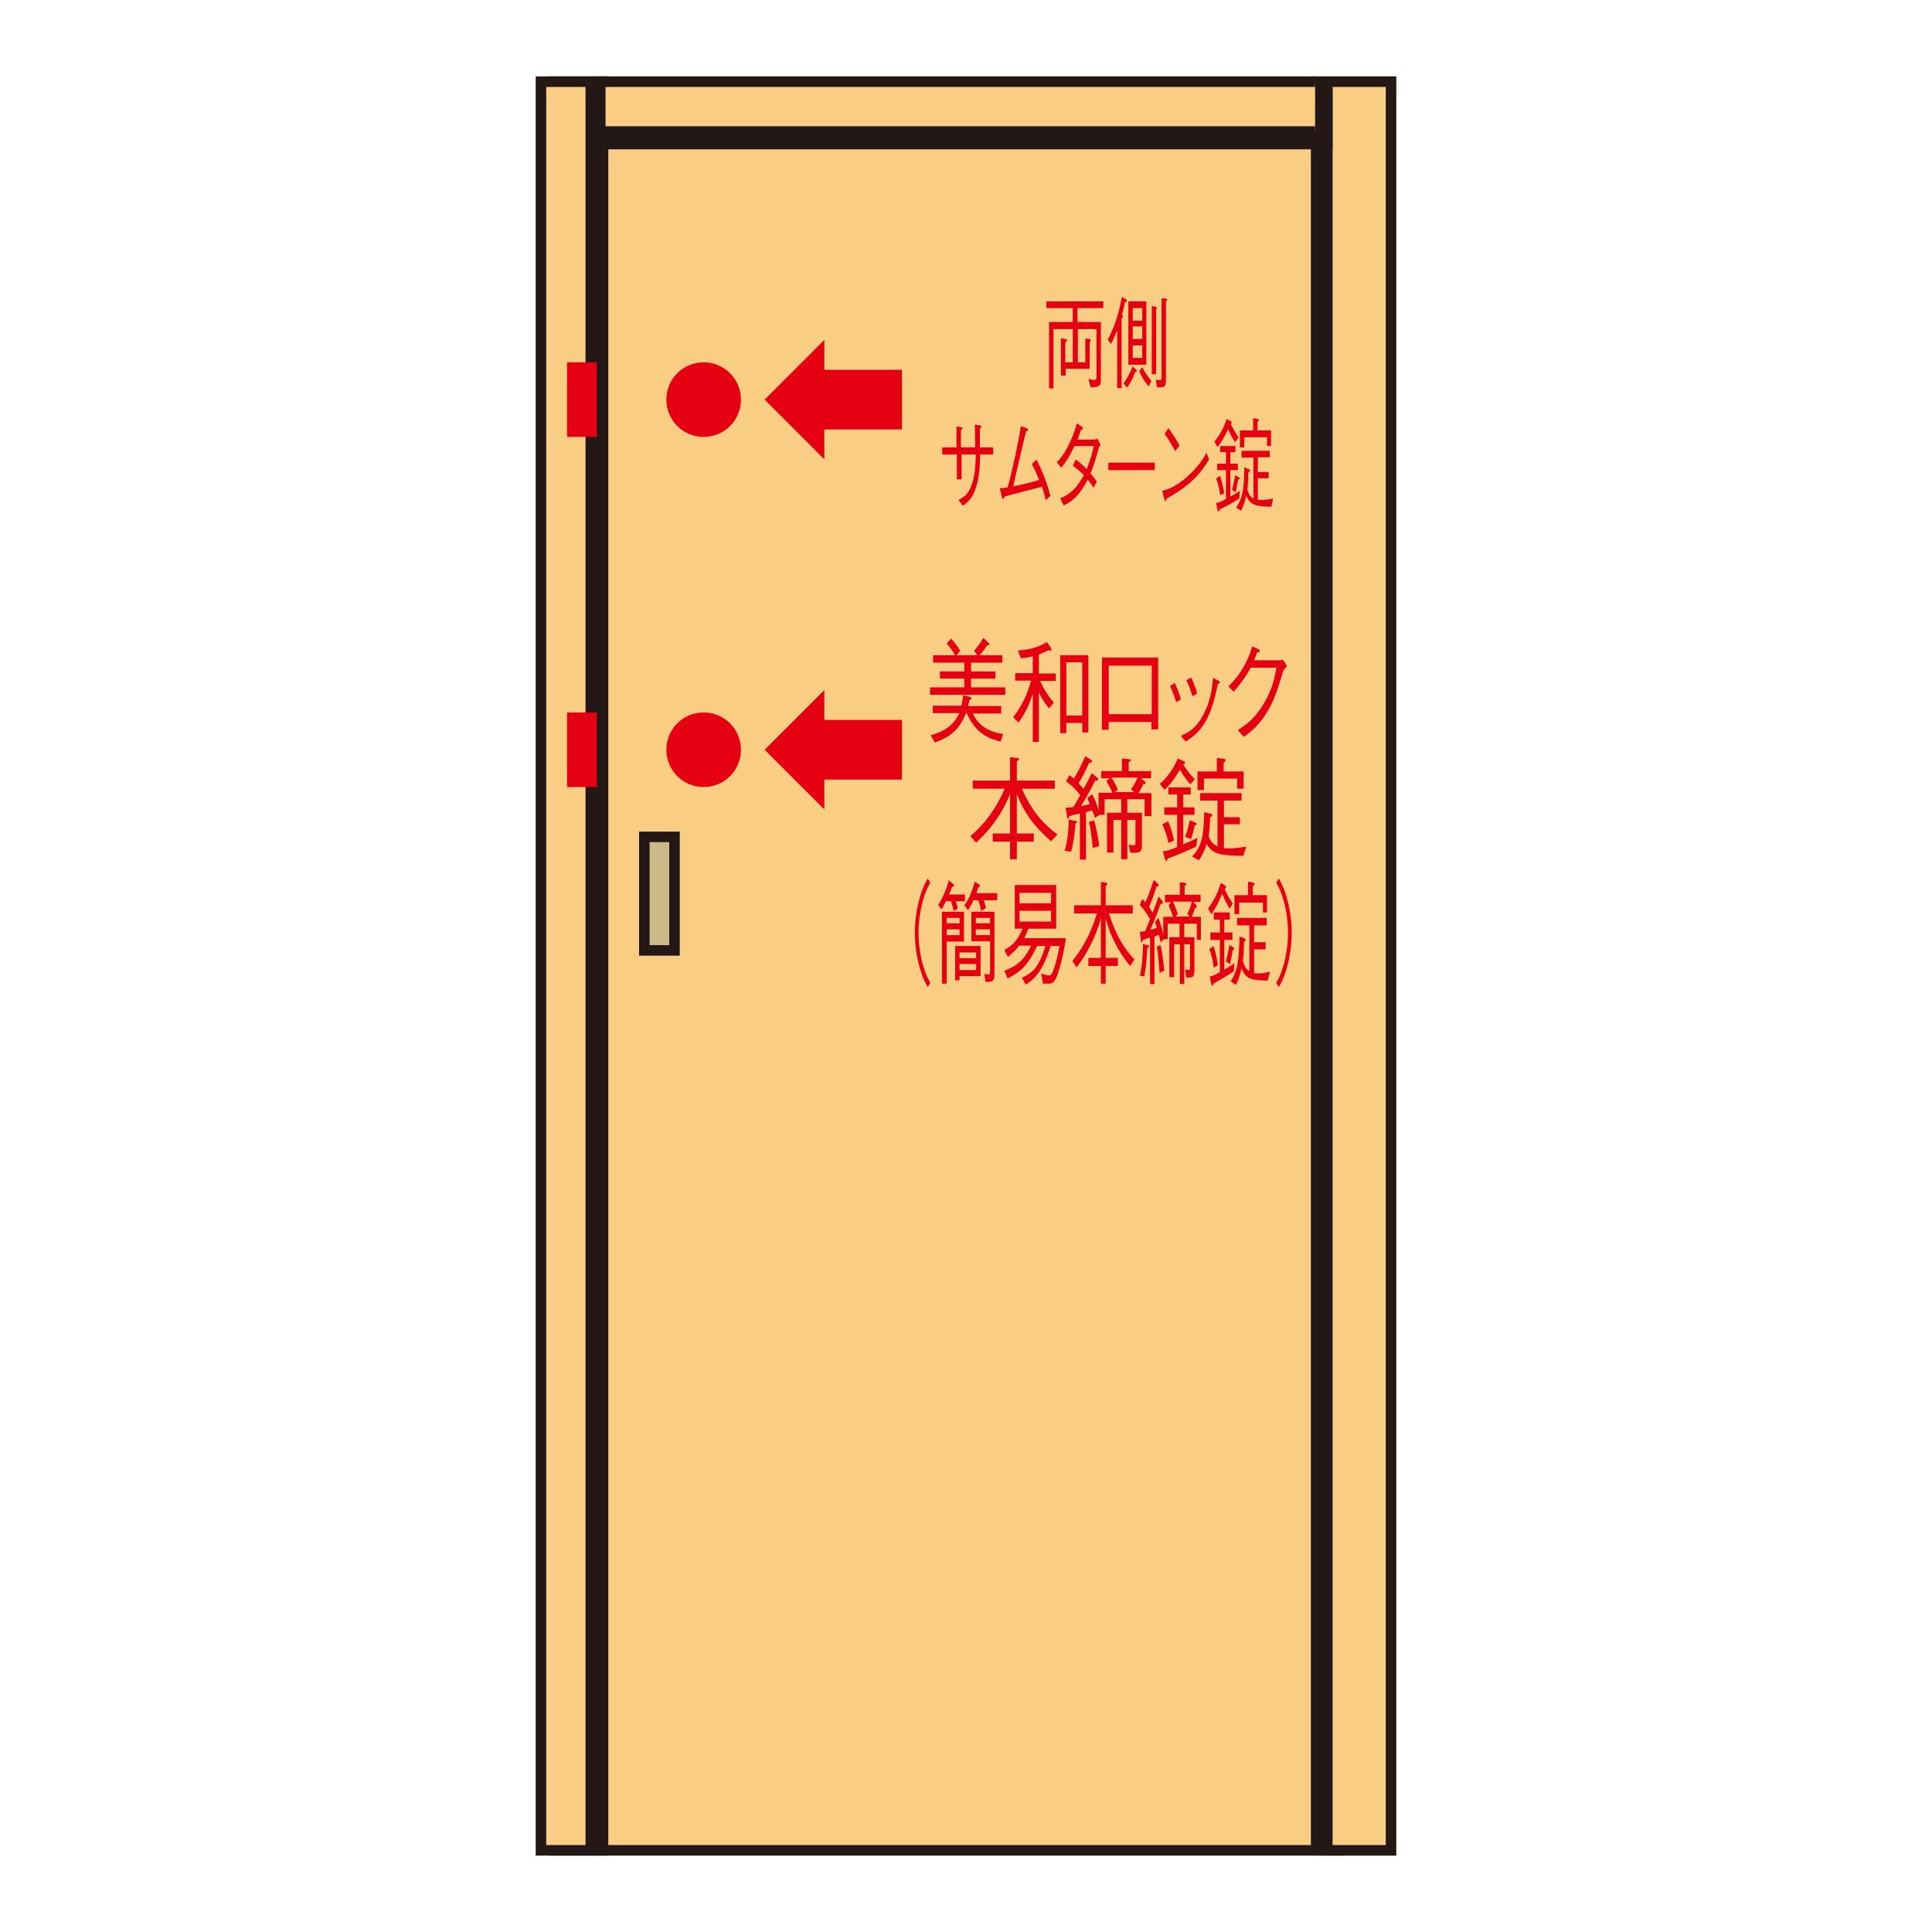
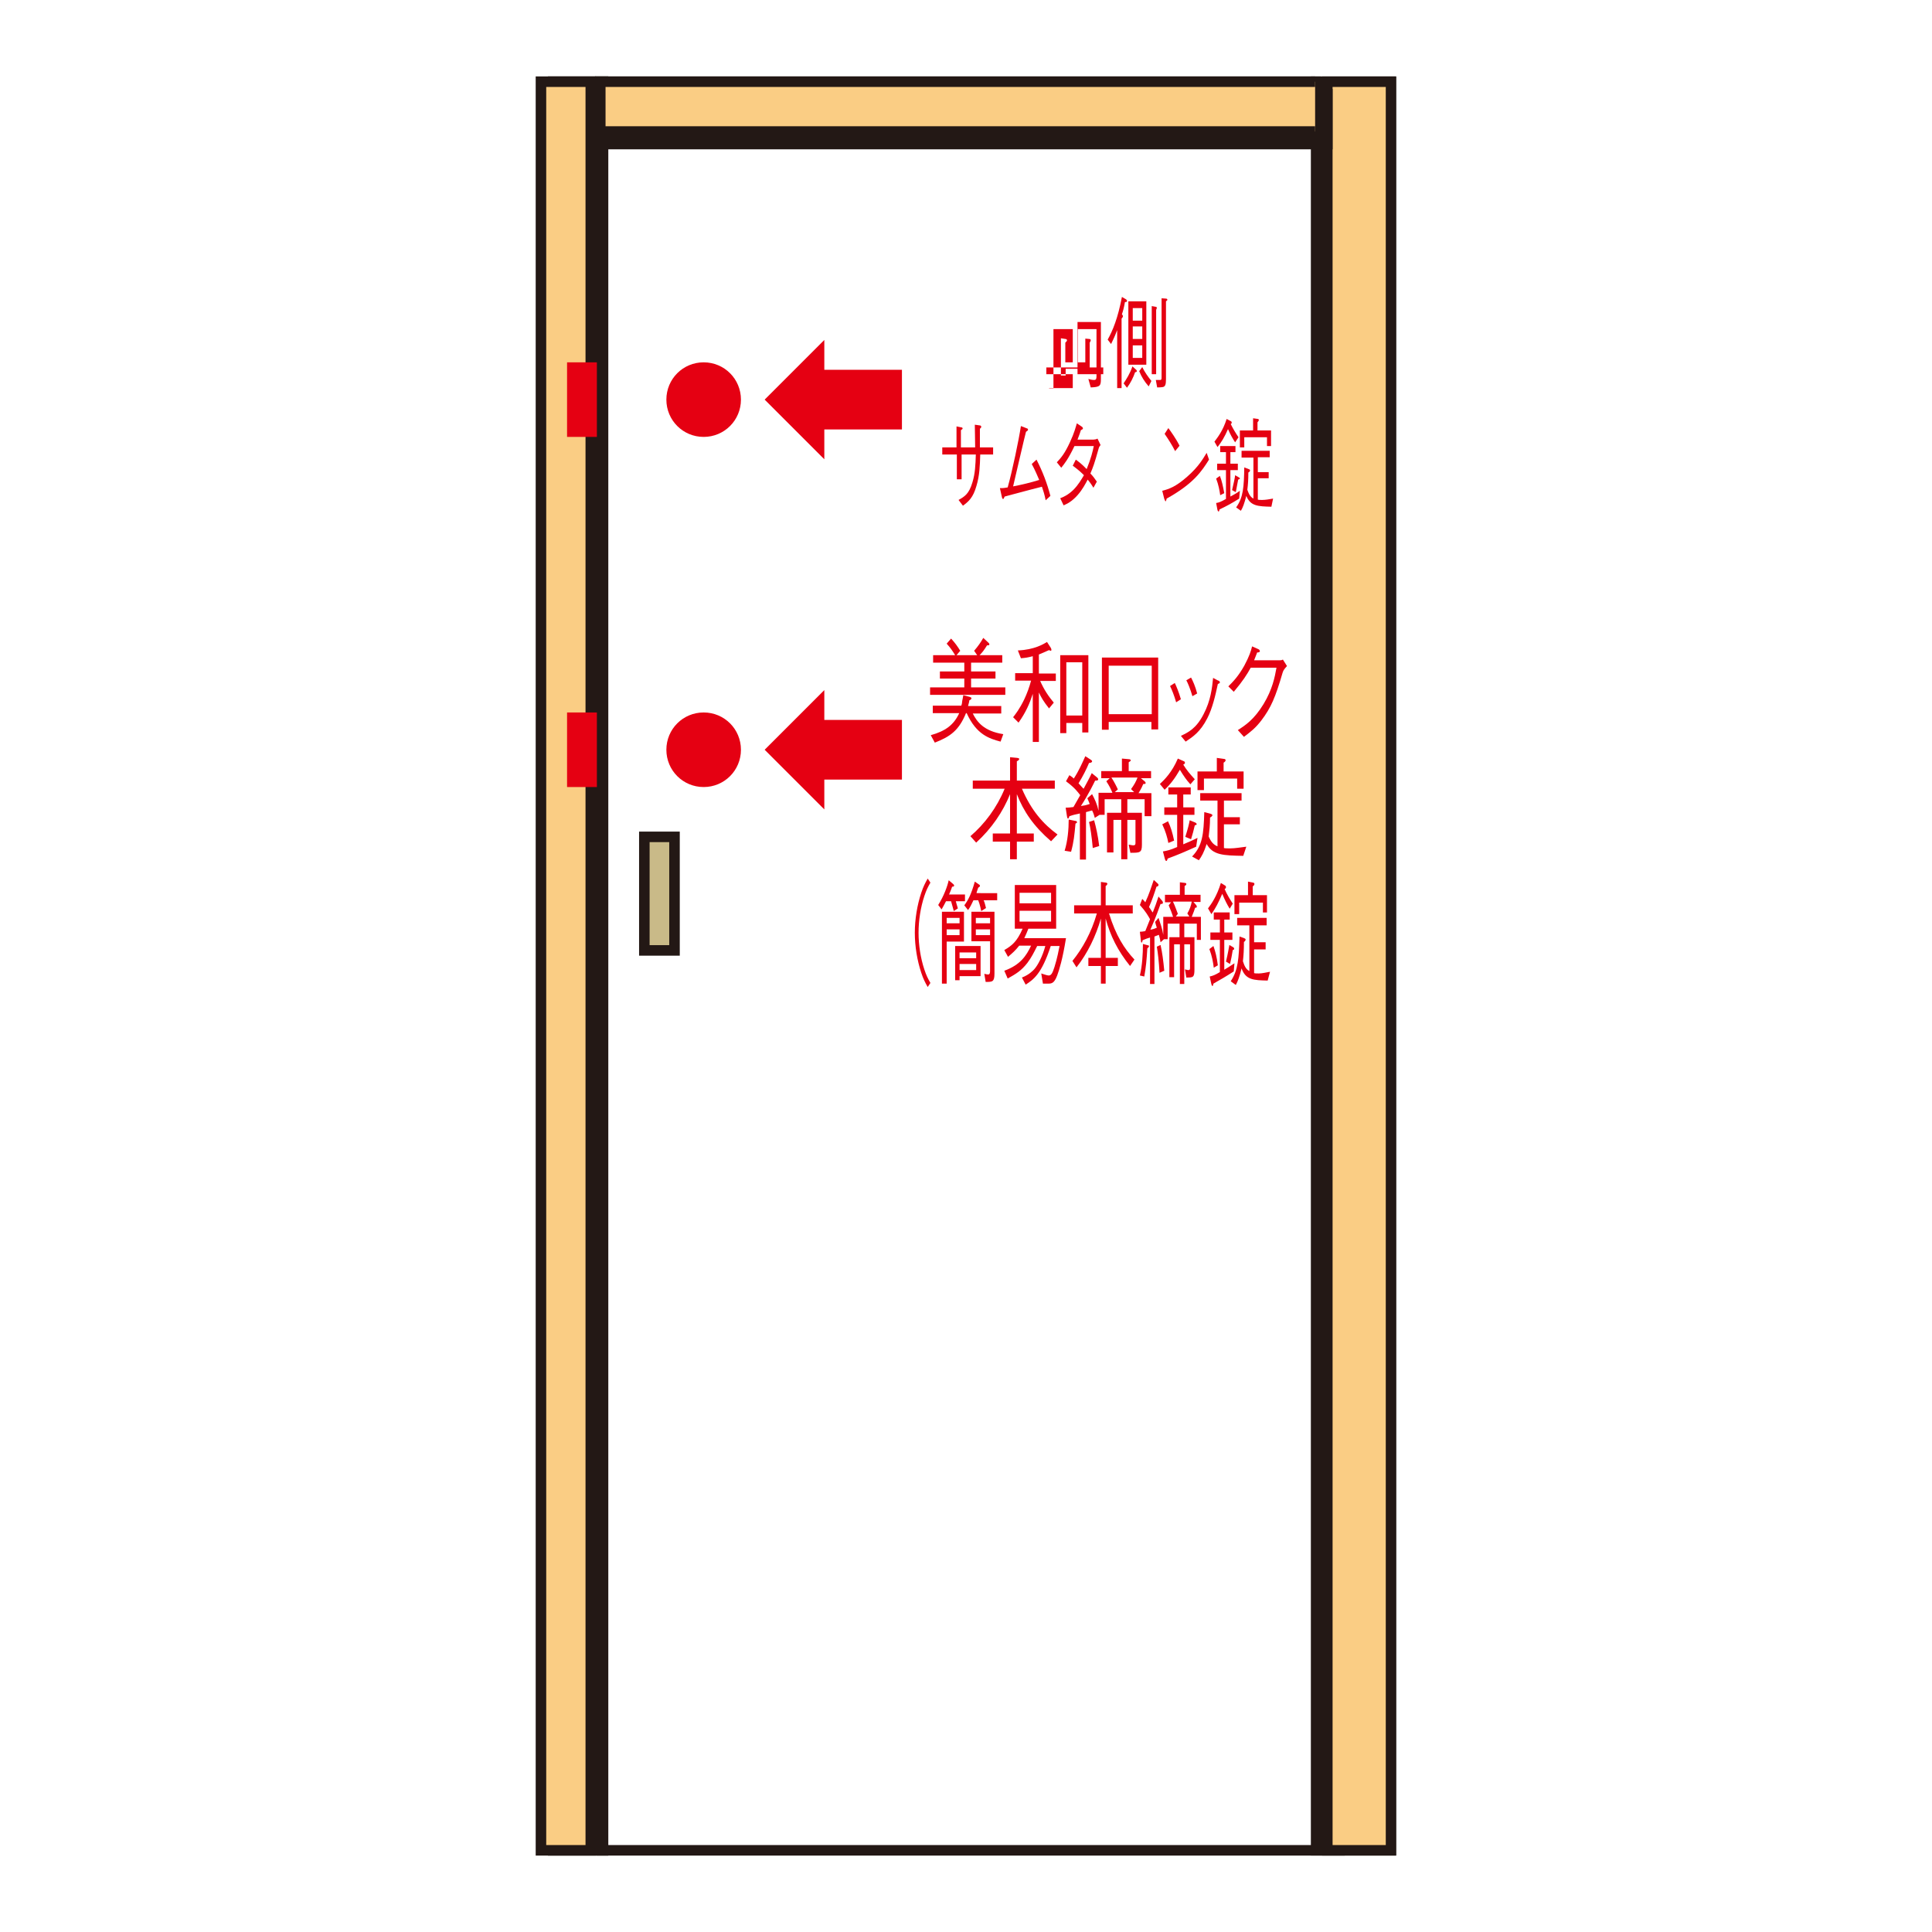
<svg xmlns="http://www.w3.org/2000/svg" version="1.1" id="レイヤー_1" x="0px" y="0px" viewBox="0 0 570 570" style="enable-background:new 0 0 570 570;" xml:space="preserve">
  <style type="text/css">
	.st0{clip-path:url(#SVGID_00000024691144910298487790000014517993565272739737_);}
	.st1{clip-path:url(#SVGID_00000155836575179247494970000008504369952218479789_);}
	.st2{clip-path:url(#SVGID_00000083782790002493168170000014710528572436757681_);}
	.st3{clip-path:url(#SVGID_00000106144108234326609470000016866078487491090847_);}
	.st4{clip-path:url(#SVGID_00000070809608465841318460000001341025971080014261_);}
	.st5{clip-path:url(#SVGID_00000132062998803557202250000004448267045127283342_);}
	.st6{clip-path:url(#SVGID_00000015348627566989411850000002092930236430441643_);}
	.st7{fill:none;stroke:#231815;stroke-width:1.527;}
	.st8{fill:#C78E66;}
	
		.st9{fill:none;stroke:#231815;stroke-width:1.102;stroke-linecap:round;stroke-linejoin:round;stroke-dasharray:0.137,7.001250e-02;}
	.st10{fill:#FFFFFF;}
	.st11{fill:none;stroke:#231815;stroke-width:1.102;stroke-linecap:round;stroke-linejoin:round;}
	.st12{fill:none;stroke:#00A0E9;stroke-width:1.102;stroke-linecap:round;stroke-linejoin:round;}
	.st13{fill:#231815;}
	.st14{fill:none;stroke:#231815;stroke-width:0.691;}
	.st15{fill:none;stroke:#231815;stroke-width:1.218;}
	.st16{fill:none;stroke:#000000;stroke-miterlimit:10;}
	.st17{fill:#FACD84;}
	.st18{fill:none;stroke:#231815;stroke-width:3.107;}
	.st19{fill:#C9BA88;}
	.st20{fill:#E50012;}
	.st21{fill:#727171;}
	.st22{fill:#ECE9E7;}
	.st23{fill:none;stroke:#FFFFFF;stroke-width:1.206;stroke-miterlimit:10;}
	.st24{fill:none;stroke:#231815;stroke-width:1.206;stroke-miterlimit:10;}
	.st25{fill:none;stroke:#231815;stroke-width:1.206;stroke-miterlimit:10;stroke-dasharray:4.798,4.798;}
	.st26{fill:none;stroke:#231815;stroke-width:1.206;stroke-miterlimit:10;stroke-dasharray:4.774,4.774;}
	.st27{fill:none;stroke:#231815;stroke-width:8.043;}
	.st28{fill:none;stroke:#0081CC;stroke-width:3.076;}
	.st29{fill:#0081CC;}
	.st30{fill:#E60039;}
	.st31{clip-path:url(#SVGID_00000151505476806765519910000000867178981654003592_);fill:#E60039;}
	.st32{fill:#898989;}
	.st33{clip-path:url(#SVGID_00000094612409929677381430000016023727522278983598_);}
	.st34{fill:#FCD799;}
	.st35{fill:none;stroke:#231815;stroke-width:2.243;stroke-linecap:round;stroke-linejoin:round;}
	.st36{fill:#D8B177;}
	.st37{fill:#FACD89;}
	.st38{fill:none;stroke:#231815;stroke-width:1.122;stroke-linecap:round;stroke-linejoin:round;}
	.st39{fill:none;stroke:#231815;stroke-width:2.236;stroke-miterlimit:10;stroke-dasharray:2.672,1.34;}
	.st40{clip-path:url(#SVGID_00000076569525275539698990000011838990514911900059_);}
	.st41{fill:none;stroke:#231815;stroke-width:1.348;stroke-linecap:round;stroke-linejoin:round;stroke-dasharray:4.479,4.479;}
	.st42{fill:#D2BD9C;}
	.st43{fill:none;stroke:#231815;stroke-width:2.328;}
	.st44{clip-path:url(#SVGID_00000051377166067271402330000005953155563914269886_);}
	.st45{fill:none;stroke:#231815;stroke-width:2.322;}
	.st46{clip-path:url(#SVGID_00000047766804811679440660000017858760834595208603_);}
	.st47{fill:none;stroke:#231815;stroke-width:2.329;}
	.st48{clip-path:url(#SVGID_00000031198386784928509130000000064457966378830761_);}
	.st49{clip-path:url(#SVGID_00000147181942632489412380000017158186110607722114_);}
	.st50{fill:none;stroke:#231815;stroke-width:2.322;}
	.st51{clip-path:url(#SVGID_00000044868984513505993420000013540804928901216645_);}
	.st52{clip-path:url(#SVGID_00000049190957719956562030000016577896690025275012_);}
	.st53{fill:none;stroke:#231815;stroke-width:2.06;}
	.st54{clip-path:url(#SVGID_00000086662236842919518890000000399658261361903269_);}
	.st55{clip-path:url(#SVGID_00000003790790760587237760000012380647348187370381_);}
</style>
  <g>
-     <rect x="177.6" y="42.3" class="st17" width="217.6" height="503.6" />
    <rect x="177.6" y="42.3" class="st18" width="217.6" height="503.6" />
    <rect x="388.3" y="24.1" class="st13" width="21.9" height="521.8" />
    <rect x="388.3" y="24.1" class="st18" width="21.9" height="521.8" />
    <rect x="391.6" y="24.1" class="st17" width="18.8" height="521.8" />
    <rect x="391.6" y="24.1" class="st18" width="18.8" height="521.8" />
    <rect x="177.1" y="27.8" class="st13" width="214.5" height="14.7" />
    <rect x="177.1" y="27.8" class="st18" width="214.5" height="14.7" />
    <rect x="163.2" y="24.1" class="st13" width="14.7" height="521.8" />
    <rect x="163.2" y="24.1" class="st18" width="14.7" height="521.8" />
    <rect x="163.2" y="24.1" class="st13" width="14.7" height="521.8" />
    <rect x="163.2" y="24.1" class="st18" width="14.7" height="521.8" />
    <rect x="177.1" y="24.1" class="st17" width="211" height="14.7" />
    <rect x="177.1" y="24.1" class="st18" width="211" height="14.7" />
    <polyline class="st17" points="388,38.8 177.1,38.8 177.1,24.1 388,24.1  " />
    <polyline class="st18" points="388,38.8 177.1,38.8 177.1,24.1 388,24.1  " />
    <polygon class="st18" points="177.6,42.3 177.6,42.3 177.6,545.9  " />
    <rect x="159.6" y="24.1" class="st17" width="14.7" height="521.8" />
    <rect x="159.6" y="24.1" class="st18" width="14.7" height="521.8" />
    <rect x="190.1" y="246.9" class="st19" width="8.9" height="33.5" />
    <rect x="190.1" y="246.9" class="st18" width="8.9" height="33.5" />
    <rect x="167.3" y="210.2" class="st20" width="8.8" height="22" />
    <g>
      <path class="st20" d="M218.6,221.2c0,6.1-4.9,11-11,11c-6.1,0-11-4.9-11-11c0-6.1,4.9-11,11-11    C213.7,210.2,218.6,215.1,218.6,221.2" />
      <rect x="239.7" y="212.4" class="st20" width="26.4" height="17.6" />
      <polygon class="st20" points="243.2,238.8 225.6,221.2 243.2,203.6   " />
    </g>
    <rect x="167.3" y="106.9" class="st20" width="8.8" height="22" />
    <path class="st20" d="M218.6,117.9c0,6.1-4.9,11-11,11c-6.1,0-11-4.9-11-11c0-6.1,4.9-11,11-11   C213.7,106.9,218.6,111.8,218.6,117.9" />
    <rect x="239.7" y="109.1" class="st20" width="26.4" height="17.6" />
    <polygon class="st20" points="243.2,135.5 225.6,117.9 243.2,100.3  " />
    <g>
-       <path class="st20" d="M309.5,114.5V95h7v-4.1h-7.8v-2h16.8v2h-7.6V95h6.9v16.8c0,2-0.2,2.4-3,2.5l-0.7-2.5c0.4,0.1,1,0.3,1.7,0.3    c0.7,0,0.7-0.5,0.7-1.3V97.1h-5.5v9.8h2.2v-7l1.1,0.1c0.3,0,0.5,0.1,0.5,0.4c0,0.2-0.2,0.5-0.3,0.7v7.7h-7.1v2H313v-11l1.3,0.2    c0.2,0,0.5,0.1,0.5,0.4c0,0.2-0.2,0.4-0.5,0.7v5.8h2.2v-9.8h-5.7v17.5H309.5z" />
+       <path class="st20" d="M309.5,114.5h7v-4.1h-7.8v-2h16.8v2h-7.6V95h6.9v16.8c0,2-0.2,2.4-3,2.5l-0.7-2.5c0.4,0.1,1,0.3,1.7,0.3    c0.7,0,0.7-0.5,0.7-1.3V97.1h-5.5v9.8h2.2v-7l1.1,0.1c0.3,0,0.5,0.1,0.5,0.4c0,0.2-0.2,0.5-0.3,0.7v7.7h-7.1v2H313v-11l1.3,0.2    c0.2,0,0.5,0.1,0.5,0.4c0,0.2-0.2,0.4-0.5,0.7v5.8h2.2v-9.8h-5.7v17.5H309.5z" />
      <path class="st20" d="M331.9,89.1c-0.3,1.7-0.6,2.8-0.9,3.6c0.2,0.3,0.3,0.4,0.3,0.6c0,0.2-0.2,0.5-0.4,0.7v20.5h-1.3V97.4    c-0.9,2.4-1.5,3.4-1.8,4.1l-1-1.3c1.5-2.7,3-6.3,4.2-12.6l1.2,0.7c0.1,0.1,0.3,0.2,0.3,0.5C332.5,89.1,332.3,89.1,331.9,89.1z     M334.9,109.8c-0.6,1.7-1.3,3.1-2.4,4.6l-1-1.3c0.8-1.2,1.9-2.9,2.6-5l1,0.9c0.1,0.1,0.3,0.2,0.3,0.5    C335.4,109.7,335.2,109.8,334.9,109.8z M332.9,107.6V88.9h5.3v18.7H332.9z M337,90.9h-2.8v3.7h2.8V90.9z M337,96.3h-2.8v3.7h2.8    V96.3z M337,101.9h-2.8v3.7h2.8V101.9z M338.9,114c-1.3-1.5-2.1-2.8-2.8-4.5l0.9-1.2c0.8,1.6,1.6,2.7,2.7,4.1L338.9,114z     M341.1,91.4v19h-1.3V90.3l1.1,0.2c0.2,0,0.4,0.1,0.4,0.3C341.3,91,341.1,91.4,341.1,91.4z M344,88.9v23c0,1.5-0.2,2.2-1,2.3    c-0.2,0-0.4,0.1-1.6,0.1l-0.4-2.2c0.5,0,1.3,0,1.4,0c0.3-0.1,0.3-0.3,0.3-0.9V88l1.3,0.1c0.2,0,0.4,0.1,0.4,0.3    C344.4,88.6,344.4,88.6,344,88.9z" />
      <path class="st20" d="M293,132v2.1h-3.8c-0.1,3.4-0.2,6.2-1.1,9.2c-1,3.6-2.4,4.7-4,5.9l-1.3-1.7c1.8-1,3.1-1.8,4.1-5.2    c0.8-2.6,0.9-5.1,1-8.2h-4.2v7.3h-1.4v-7.3H278V132h4.2v-6.2l1.5,0.3c0.1,0,0.3,0.1,0.3,0.3c0,0.1,0,0.2-0.5,0.5v5.1h4.2    c0-2.5-0.1-5.1-0.1-6.7l1.4,0.2c0.2,0,0.5,0.1,0.5,0.4c0,0.3-0.2,0.4-0.4,0.6v5.5H293z" />
      <path class="st20" d="M308.5,147.6c-0.3-1.7-0.8-3.1-1.1-4c-2.9,0.7-3.4,0.9-8.4,2.2c-2.2,0.6-2.2,0.6-2.6,0.7    c-0.3,0.7-0.3,0.7-0.5,0.7c-0.2,0-0.2-0.3-0.3-0.5l-0.6-2.7c0.3,0,0.7,0.1,2.3-0.2c1.4-5,3.3-14.1,3.9-18.1l1.8,0.7    c0.1,0,0.3,0.1,0.3,0.4c0,0.2-0.3,0.4-0.6,0.6c-0.3,1-2.8,11.9-3.8,16.1c2.6-0.5,5.1-1.1,7.7-1.9c-0.4-0.9-1.2-2.9-2.2-4.7    l1.4-1.3c1.8,3.5,3.1,6.9,4.1,10.7L308.5,147.6z" />
      <path class="st20" d="M324.7,131.3c-0.3,0.4-0.4,0.5-0.5,0.8c-1.4,5-1.7,5.7-2.5,7.6c0.7,0.7,1.3,1.5,1.9,2.4l-1,1.8    c-0.8-1.3-1.2-1.8-1.7-2.4c-0.7,1.3-1.5,2.9-3,4.6c-1.7,1.9-3,2.5-4.1,3l-1-2.1c1-0.4,2.2-0.9,3.8-2.4c1.6-1.6,2.4-3.1,3.2-4.4    c-1-1-1.8-1.7-3.3-2.8l0.9-1.8c1.8,1.3,2.7,2.3,3.2,2.8c1.3-3.2,1.8-5.3,2.1-6.8H317c-1.8,3.8-3,5.3-3.9,6.4l-1.3-1.6    c1.2-1.3,2.3-2.5,3.9-6c1.3-2.8,1.7-4.5,2-5.5l1.5,1c0.2,0.1,0.3,0.4,0.3,0.5c0,0.3-0.5,0.4-0.6,0.5c-0.3,0.9-0.3,1-1,2.8h4.7    c0.3,0,0.9-0.1,1.2-0.3L324.7,131.3z" />
-       <path class="st20" d="M327,138.7v-2.2h13.7v2.2H327z" />
      <path class="st20" d="M356.7,135.6c-2.1,3.3-4.4,7-12.5,11.5c0,0.1-0.2,0.8-0.3,0.8c-0.2,0-0.2-0.4-0.4-0.7l-0.6-2.4    c1.9-0.5,3.9-1.1,7.4-4.2c3.3-2.9,4.6-5.2,5.7-7L356.7,135.6z M346.7,133.1c-0.9-1.8-2-3.5-3.1-5.1l1.1-1.7c0.6,0.8,2.2,3,3.3,5.2    L346.7,133.1z" />
      <path class="st20" d="M364.4,130.5c-0.8-1.2-1.4-2.3-2.1-3.9c-1,2.3-1.9,3.8-3.1,5.3l-0.9-1.6c0.9-1.2,2.5-3.2,3.6-6.7l1.3,0.7    c0.2,0.1,0.2,0.4,0.2,0.4c0,0.2-0.2,0.4-0.3,0.4c0.7,1.4,1.4,2.6,2.3,3.9L364.4,130.5z M360,146.1c-0.2-1.4-0.5-3.1-1.2-4.9    l1.1-0.8c0.6,1.5,0.9,3,1.3,5.1L360,146.1z M365.6,147.1c-2.2,1.4-3.7,2.2-5.8,3.2c-0.1,0.4-0.1,0.6-0.3,0.6    c-0.1,0-0.2-0.1-0.3-0.4l-0.4-2.1c0.8-0.1,1.5-0.4,2.9-1.2v-8.5h-2.6v-1.9h2.6v-3.4h-1.7v-1.8h4.5v1.8H363v3.4h2.2v1.9H363v7.8    c1.1-0.6,1.7-0.9,2.8-1.7L365.6,147.1z M365.3,141.5c-0.2,1.2-0.5,2.5-0.7,3.7l-1.1-0.6c0.5-2.2,0.8-3.4,0.9-4.4l1.2,0.7    c0.1,0.1,0.2,0.1,0.2,0.3C365.8,141.3,365.6,141.4,365.3,141.5z M375.1,149.5c-4-0.1-6.2-0.2-7.4-3.2c-0.6,2.3-1,3.4-1.6,4.4    l-1.4-1c2.1-2.9,2.3-6,2.4-11.8l1.3,0.5c0.2,0.1,0.4,0.1,0.4,0.4c0,0.3-0.3,0.5-0.5,0.6c0,2.1-0.1,3.5-0.3,5.1    c0.5,1.4,0.9,2.1,1.8,2.6v-12.1h-3.5V133h8.3v1.9h-3.5v4.4h3.2v1.8h-3.2v6.3c0.3,0.1,0.7,0.1,1.3,0.1c0.9,0,2.1-0.2,3.2-0.4    L375.1,149.5z M373.8,131.6V129h-6.7v3h-1.3v-5h3.9v-3.6l1.4,0.2c0.1,0,0.3,0.1,0.3,0.3c0,0.3-0.3,0.5-0.4,0.7v2.4h4v4.6H373.8z" />
    </g>
    <g>
      <path class="st20" d="M274.4,205v-2.2h10.1v-2.6h-7.2v-2.1h7.2v-2.6h-9.2v-2.2h6.5c-0.8-1.3-1.4-2.2-2.5-3.4l1.3-1.5    c1.2,1.3,1.9,2.3,2.7,3.6l-1.1,1.3h6.1l-0.9-1.3c1.2-1.4,1.9-2.4,2.7-3.8l1.5,1.4c0.2,0.2,0.3,0.3,0.3,0.5c0,0.3-0.3,0.3-0.7,0.3    c-0.9,1.5-1.5,2.2-2.2,2.9h6.7v2.2h-9.2v2.6h7.2v2.1h-7.2v2.6h10.1v2.2H274.4z M295.2,218.8c-3.3-0.9-7.1-2-10-8.4H285    c-2.1,5.1-4.6,6.9-9.2,8.7l-1.2-2.2c4.3-1.2,6.8-3,8.4-6.5h-7.8v-2.2h8.4c0.2-0.5,0.2-0.6,0.3-1.5c0.1-0.4,0.2-1,0.3-1.6l1.9,0.5    c0.3,0.1,0.5,0.2,0.5,0.4c0,0.4-0.4,0.5-0.6,0.6c-0.1,0.5-0.1,0.7-0.4,1.7h9.8v2.2h-8.4c1.2,2.4,3.2,5.2,9,6.1L295.2,218.8z" />
      <path class="st20" d="M306.8,200.7c1.2,2.8,2.6,4.8,4.1,6.6l-1.4,1.7c-1.6-2-2.3-3.2-3-4.7v14.6h-1.8v-14.2    c-0.9,2.8-2,5.4-4.2,8.5l-1.6-1.6c0.7-0.9,1.9-2.4,3.3-5.3c0.8-1.7,1.5-3.6,2-5.5h-4.7v-2.2h5.2v-5c-1.5,0.4-2.2,0.5-3.5,0.6    l-0.9-2.3c4.9-0.2,7.6-1.9,8.6-2.5l1.1,1.7c0.1,0.2,0.2,0.4,0.2,0.6c0,0.2-0.1,0.3-0.2,0.3c-0.1,0-0.3-0.1-0.5-0.2    c-0.9,0.4-1.4,0.6-3,1.3v5.6h5v2.2H306.8z M319.3,216.1v-2.8h-4.7v3h-1.8v-23h8.3v22.8H319.3z M319.3,195.4h-4.7v15.7h4.7V195.4z" />
      <path class="st20" d="M327.1,213v2.3h-2V194h16.6v21.2h-2V213H327.1z M339.8,196.4h-12.7v14.3h12.7V196.4z" />
      <path class="st20" d="M346.6,201.5c0.4,0.8,1.2,2.7,1.8,4.8l-1.4,0.9c-0.6-2.1-1.3-3.8-1.8-4.8L346.6,201.5z M348.4,217.1    c2.1-1,4.5-2.1,6.7-6.4c2.1-4,2.5-7.7,2.8-10.7l1.3,0.7c0.6,0.2,0.7,0.4,0.7,0.6c0,0.2-0.1,0.3-0.6,0.5c-0.7,3.3-1.6,7.2-3.1,10.1    c-2.1,4.1-4.3,5.5-6.4,6.9L348.4,217.1z M351.4,199.9c0.5,0.9,1.3,2.7,1.8,4.7l-1.4,0.8c-0.6-2.1-1.4-4-1.8-4.7L351.4,199.9z" />
      <path class="st20" d="M377.6,194.8c0.4,0,0.5,0,0.9-0.2l1.2,1.9c-1,1.1-1.1,1.4-1.3,2c-2.1,7.2-3.4,10.3-6.3,14.1    c-1.7,2.2-3,3.2-5.1,4.8l-1.8-2c2.2-1.4,4.8-3.1,7.6-7.7c2.6-4.3,3.3-7.9,3.8-10.7h-7.6c-1.1,2-2.3,3.9-5,7.1l-1.6-1.6    c1.4-1.4,2.9-2.9,4.7-6.1c1.5-2.8,2-4.4,2.3-5.7l1.8,0.8c0.5,0.2,0.5,0.6,0.5,0.6c0,0.3-0.3,0.4-0.8,0.4c-0.3,0.7-0.5,1.4-0.9,2.3    H377.6z" />
    </g>
    <g>
      <path class="st20" d="M310.1,248.2c-5.2-4.5-8.1-8.8-10.1-13.9v11.6h5v2.4h-5v5.2h-2v-5.2h-5.1v-2.4h5.1v-11.6    c-2.1,5.2-5.4,10.1-10,14.3l-1.7-1.9c4.2-3.6,7.8-8.4,10.1-14H287v-2.4h11v-6.9l2.1,0.2c0.1,0,0.6,0.1,0.6,0.3    c0,0.3-0.3,0.5-0.7,0.7v5.7h11.2v2.4h-9.7c2.8,6.5,6.3,10.4,10.5,13.5L310.1,248.2z" />
      <path class="st20" d="M317.3,243c-0.3,3.3-0.5,5.4-1.3,8.3l-1.9-0.3c0.9-2.9,1.2-6.3,1.2-9.2l2,0.4c0.3,0,0.4,0.1,0.4,0.3    C317.9,242.7,317.6,242.8,317.3,243z M337.7,240.5v-4.7h-5.1v4h4.3v9.4c0,2.4-0.6,2.4-3.4,2.4l-0.5-2.4c0.3,0,0.9,0.2,1.3,0.2    c0.7,0,0.7-0.3,0.7-0.8v-6.7h-2.4v11.6h-1.8v-11.6h-2.3v9.6h-1.9v-11.7h4.2v-4h-4.9v4.6h-1.5l-1.4,0.9c-0.2-0.7-0.3-1.2-0.8-2.2    c-0.4,0.1-1.5,0.4-1.8,0.5v14h-1.8v-13.6c-1,0.2-1.9,0.4-3.1,0.8c0,0.1-0.2,0.7-0.4,0.7c-0.2,0-0.2-0.3-0.3-0.6l-0.4-2.6    c0.5,0,1.7-0.1,2.3-0.2c0.3-0.5,1.7-3,2-3.5c-0.7-0.9-1.6-2.2-4.2-4.1l1-1.8c0.8,0.5,1,0.7,1.3,1c1.5-2.3,2.5-4.6,3.4-6.6l1.7,1.1    c0.1,0.1,0.3,0.2,0.3,0.4c0,0.4-0.6,0.5-0.9,0.5c-0.8,1.9-1.8,3.9-3.1,6c0.5,0.5,1.4,1.6,1.5,1.6c0.8-1.5,1.7-3.1,2.4-4.6l1.6,1.3    c0.1,0.1,0.3,0.3,0.3,0.5c0,0.4-0.4,0.4-0.9,0.4c-0.3,0.6-1.9,4-4.2,7.5c0.8-0.1,1.4-0.2,2.6-0.6c-0.1-0.2-0.5-1.3-0.7-1.7    l1.4-1.2c0.8,1.5,1.5,3,1.9,4.9v-5.3h4.1c-0.5-1.2-0.9-2-1.8-3.4l1-0.9h-2.5v-2.1h6.1v-3.7l2.2,0.2c0.1,0,0.4,0.1,0.4,0.3    c0,0.2-0.1,0.3-0.6,0.6v2.6h6.6v2.1h-3l1.1,0.9c0.1,0.1,0.3,0.3,0.3,0.5c0,0.3-0.2,0.3-0.7,0.3c-0.3,0.7-0.5,1.2-1.4,2.7h3.8v6.8    H337.7z M322.4,250.2c-0.3-3.4-0.7-6-1.1-7.7l1.5-0.5c0.6,2.2,1.1,4.4,1.5,7.6L322.4,250.2z M327.9,229.4c0.8,1.2,1.6,2.8,1.9,3.5    l-0.9,0.8h5.7l-0.9-0.9c0.9-1.2,1.5-2.3,1.9-3.4H327.9z" />
      <path class="st20" d="M351.2,231.4c-1.2-1.3-2-2.5-3.1-4.3c-1.5,2.6-2.8,4.3-4.5,5.9l-1.4-1.7c1.4-1.3,3.6-3.5,5.3-7.5l1.8,0.8    c0.3,0.1,0.3,0.4,0.3,0.5c0,0.2-0.3,0.4-0.5,0.5c1,1.6,2,2.8,3.4,4.3L351.2,231.4z M344.7,248.7c-0.3-1.6-0.8-3.4-1.8-5.5l1.7-0.9    c0.8,1.7,1.3,3.3,1.8,5.7L344.7,248.7z M352.9,249.8c-3.3,1.5-5.4,2.4-8.4,3.5c-0.1,0.4-0.2,0.7-0.4,0.7c-0.2,0-0.3-0.2-0.4-0.5    l-0.6-2.3c1.2-0.2,2.1-0.4,4.2-1.3v-9.5h-3.8v-2.2h3.8v-3.8h-2.6v-2.1h6.6v2.1h-2.2v3.8h3.3v2.2h-3.3v8.7c1.6-0.7,2.4-1,4.2-1.9    L352.9,249.8z M352.5,243.5c-0.3,1.4-0.7,2.8-1.1,4.1l-1.7-0.7c0.8-2.5,1.1-3.8,1.3-4.9l1.7,0.7c0.1,0.1,0.3,0.2,0.3,0.3    C353.2,243.3,352.9,243.4,352.5,243.5z M366.8,252.5c-5.9-0.1-9-0.2-10.8-3.5c-0.8,2.5-1.5,3.7-2.3,4.8l-2-1.1    c3.1-3.2,3.4-6.6,3.6-13.1l1.9,0.5c0.2,0.1,0.5,0.2,0.5,0.4c0,0.3-0.5,0.6-0.7,0.7c0,2.3-0.2,3.9-0.4,5.6c0.7,1.6,1.4,2.4,2.6,2.9    v-13.5h-5.1v-2.2h12.2v2.2h-5.2v4.9h4.7v2.1h-4.7v7c0.4,0.1,1,0.1,1.9,0.1c1.3,0,3.1-0.3,4.7-0.5L366.8,252.5z M365,232.6v-2.9    h-9.8v3.4h-1.9v-5.5h5.7v-4l2.1,0.3c0.2,0,0.5,0.1,0.5,0.4c0,0.3-0.4,0.6-0.6,0.7v2.6h5.9v5.1H365z" />
    </g>
    <g>
      <path class="st20" d="M274.5,260.4c-0.8,1.4-1.2,2.2-1.8,4c-1.1,3.3-1.7,7.2-1.7,10.8s0.6,7.5,1.7,10.8c0.6,1.8,1,2.6,1.8,4    l-0.8,1.2c-0.8-1.4-1.3-2.4-1.9-4.2c-1.2-3.6-1.9-7.8-1.9-11.8s0.7-8.2,1.9-11.8c0.6-1.8,1.1-2.8,1.9-4.2L274.5,260.4z" />
      <path class="st20" d="M284.7,263.9v2h-2.7c0,0.1,0.4,1.4,0.6,2.1l-1.2,0.8c-0.2-0.7-0.5-1.9-0.8-2.9h-1.5    c-0.4,0.8-0.9,1.7-1.3,2.4l-1-1.3c1.7-2.7,2.7-5.5,3.1-7.3l1.3,1.1c0.2,0.2,0.3,0.3,0.3,0.4c0,0.4-0.3,0.4-0.6,0.4    c-0.2,0.7-0.8,2.1-0.9,2.3H284.7z M284.4,269v8.8h-5.1v12.4h-1.4V269H284.4z M283.1,272.4v-1.6h-3.8v1.6H283.1z M283.1,275.9v-1.7    h-3.8v1.7H283.1z M283.1,289.2h-1.3v-10.1h7.5v8.9h-6.2V289.2z M288,281h-4.9v1.7h4.9V281z M288,284.4h-4.9v1.8h4.9V284.4z     M294.2,263.6v2h-4c0.3,0.6,0.5,1.5,0.7,2.3l-1.4,0.9c-0.1-0.4-0.4-2-0.9-3.2h-1.4c-0.5,1.1-1,2.1-1.6,2.9l-1.1-1.4    c1.1-1.5,2-3.1,3.1-7l1.3,0.9c0.2,0.1,0.2,0.2,0.2,0.4c0,0.2-0.2,0.3-0.5,0.5c-0.1,0.3-0.5,1.4-0.5,1.6H294.2z M290.4,287.3    c0.7,0.2,1,0.2,1.1,0.2c0.2,0,0.6,0,0.6-1v-8.8h-5.5V269h6.8v18.2c0,2.5-0.6,2.5-2.6,2.5L290.4,287.3z M292.1,270.8h-4.2v1.6h4.2    V270.8z M292.1,274.2h-4.2v1.7h4.2V274.2z" />
      <path class="st20" d="M311.9,287.8c-0.9,2.4-1.7,2.4-2.8,2.4h-1.4l-0.5-3c0.7,0.2,1.7,0.6,2.2,0.6c0.7,0,1.1-0.6,1.7-2.5    c0.8-2.5,1.3-5.2,1.5-6.2h-2.6c-2.7,8.3-5.1,9.9-7.4,11.4l-1.1-2.1c2.1-0.8,3.2-2,3.6-2.4c1.1-1.2,2.5-3.9,3.3-6.9H306    c-1,2-1.7,3.4-2.9,5c-1.8,2.3-3.3,3.2-5.8,4.6l-1-2.3c4.7-1.7,6.5-4.4,7.9-7.4h-3.5c-1.2,1.5-1.9,2.1-3.3,3.3l-1.1-2    c2.2-1.3,3.7-2.4,5.4-6.3h-2.3v-12.9h12.2v12.9h-8.2c-0.4,1-0.6,1.5-1.2,2.8h12.3C313.5,283,312.5,286.2,311.9,287.8z     M310.1,263.4h-9.3v3.1h9.3V263.4z M310.1,268.7h-9.3v3.2h9.3V268.7z" />
      <path class="st20" d="M333.4,285c-3.7-4.6-5.8-8.9-7.2-14v11.6h3.6v2.4h-3.6v5.2h-1.4V285h-3.7v-2.4h3.7V271    c-1.5,5.2-3.9,10.2-7.2,14.4l-1.2-1.9c3-3.7,5.6-8.4,7.2-14h-6.7v-2.4h7.9v-6.9l1.5,0.2c0.1,0,0.4,0.1,0.4,0.3    c0,0.3-0.2,0.5-0.5,0.7v5.7h8v2.4h-7c2,6.5,4.5,10.4,7.5,13.6L333.4,285z" />
      <path class="st20" d="M338.5,279.8c-0.2,3.4-0.4,5.5-0.9,8.3l-1.3-0.3c0.7-2.9,0.9-6.4,0.9-9.3l1.5,0.4c0.2,0,0.3,0.1,0.3,0.3    C338.9,279.5,338.7,279.6,338.5,279.8z M353.1,277.3v-4.8h-3.7v4h3v9.5c0,2.4-0.4,2.4-2.4,2.4l-0.4-2.4c0.2,0,0.6,0.2,1,0.2    c0.5,0,0.5-0.3,0.5-0.8v-6.8h-1.7v11.7h-1.3v-11.7h-1.7v9.7h-1.4v-11.8h3v-4h-3.5v4.6h-1.1l-1,0.9c-0.1-0.7-0.2-1.2-0.5-2.2    c-0.3,0.1-1.1,0.4-1.3,0.5v14h-1.3v-13.7c-0.7,0.2-1.3,0.4-2.2,0.8c0,0.1-0.1,0.7-0.3,0.7c-0.1,0-0.2-0.3-0.2-0.6l-0.3-2.6    c0.4,0,1.2-0.1,1.6-0.2c0.2-0.5,1.2-3,1.4-3.5c-0.5-0.9-1.2-2.2-3-4.2l0.7-1.8c0.5,0.5,0.7,0.7,0.9,1c1.1-2.3,1.8-4.6,2.5-6.6    l1.2,1.1c0.1,0.1,0.2,0.2,0.2,0.4c0,0.4-0.5,0.5-0.6,0.5c-0.6,1.9-1.3,4-2.2,6c0.4,0.5,1,1.6,1.1,1.6c0.6-1.5,1.2-3.1,1.7-4.7    l1.1,1.3c0.1,0.1,0.2,0.3,0.2,0.5c0,0.4-0.3,0.4-0.7,0.4c-0.2,0.6-1.4,4-3,7.6c0.6-0.1,1-0.2,1.9-0.6c-0.1-0.2-0.4-1.3-0.5-1.7    l1-1.2c0.5,1.5,1.1,3.1,1.4,5v-5.3h2.9c-0.4-1.2-0.7-2-1.3-3.4l0.7-0.9h-1.8V264h4.4v-3.7l1.6,0.2c0.1,0,0.3,0.1,0.3,0.3    c0,0.2,0,0.3-0.5,0.6v2.6h4.7v2.1h-2.1l0.8,0.9c0.1,0.1,0.2,0.3,0.2,0.5c0,0.3-0.2,0.3-0.5,0.3c-0.2,0.7-0.4,1.2-1,2.7h2.7v6.8    H353.1z M342.1,287c-0.2-3.5-0.5-6-0.8-7.7l1.1-0.5c0.5,2.2,0.8,4.5,1.1,7.6L342.1,287z M346.1,266.1c0.6,1.2,1.1,2.8,1.4,3.5    l-0.6,0.8h4l-0.6-0.9c0.7-1.2,1.1-2.3,1.3-3.5H346.1z" />
      <path class="st20" d="M362.8,268.1c-0.8-1.3-1.4-2.5-2.2-4.4c-1.1,2.6-2,4.3-3.2,6l-1-1.7c1-1.3,2.6-3.6,3.8-7.5l1.3,0.8    c0.2,0.1,0.2,0.4,0.2,0.5c0,0.2-0.2,0.4-0.4,0.5c0.7,1.6,1.5,2.9,2.4,4.3L362.8,268.1z M358.1,285.5c-0.2-1.6-0.5-3.4-1.3-5.5    l1.2-0.9c0.6,1.7,1,3.3,1.3,5.7L358.1,285.5z M364,286.6c-2.3,1.5-3.9,2.4-6,3.6c-0.1,0.4-0.1,0.7-0.3,0.7c-0.1,0-0.2-0.2-0.3-0.5    l-0.5-2.3c0.9-0.2,1.5-0.4,3-1.3v-9.5h-2.8v-2.2h2.8v-3.8h-1.8v-2.1h4.7v2.1h-1.6v3.8h2.4v2.2h-2.4v8.8c1.1-0.7,1.7-1,3-1.9    L364,286.6z M363.7,280.3c-0.2,1.4-0.5,2.8-0.8,4.1l-1.2-0.7c0.6-2.5,0.8-3.8,1-4.9l1.2,0.7c0.1,0.1,0.2,0.2,0.2,0.3    C364.2,280.1,364,280.2,363.7,280.3z M374,289.3c-4.2-0.1-6.5-0.2-7.7-3.6c-0.6,2.5-1.1,3.8-1.7,4.9l-1.5-1.1    c2.2-3.3,2.4-6.7,2.6-13.2l1.4,0.5c0.2,0.1,0.4,0.2,0.4,0.4c0,0.3-0.3,0.6-0.5,0.7c0,2.3-0.1,3.9-0.3,5.7c0.5,1.6,1,2.4,1.9,2.9    V273h-3.6v-2.2h8.7v2.2h-3.7v5h3.4v2.1h-3.4v7c0.3,0.1,0.7,0.1,1.4,0.1c0.9,0,2.2-0.3,3.3-0.5L374,289.3z M372.6,269.3v-3h-7v3.4    h-1.4v-5.6h4v-4l1.5,0.3c0.1,0,0.4,0.1,0.4,0.4c0,0.3-0.3,0.6-0.5,0.7v2.6h4.2v5.1H372.6z" />
-       <path class="st20" d="M376.5,290c0.8-1.4,1.2-2.2,1.8-4c1.1-3.3,1.7-7.2,1.7-10.8s-0.6-7.5-1.7-10.8c-0.6-1.8-1-2.6-1.8-4l0.8-1.2    c0.8,1.4,1.3,2.4,1.9,4.2c1.2,3.6,1.9,7.8,1.9,11.8s-0.7,8.2-1.9,11.8c-0.6,1.8-1.1,2.8-1.9,4.2L376.5,290z" />
    </g>
  </g>
</svg>